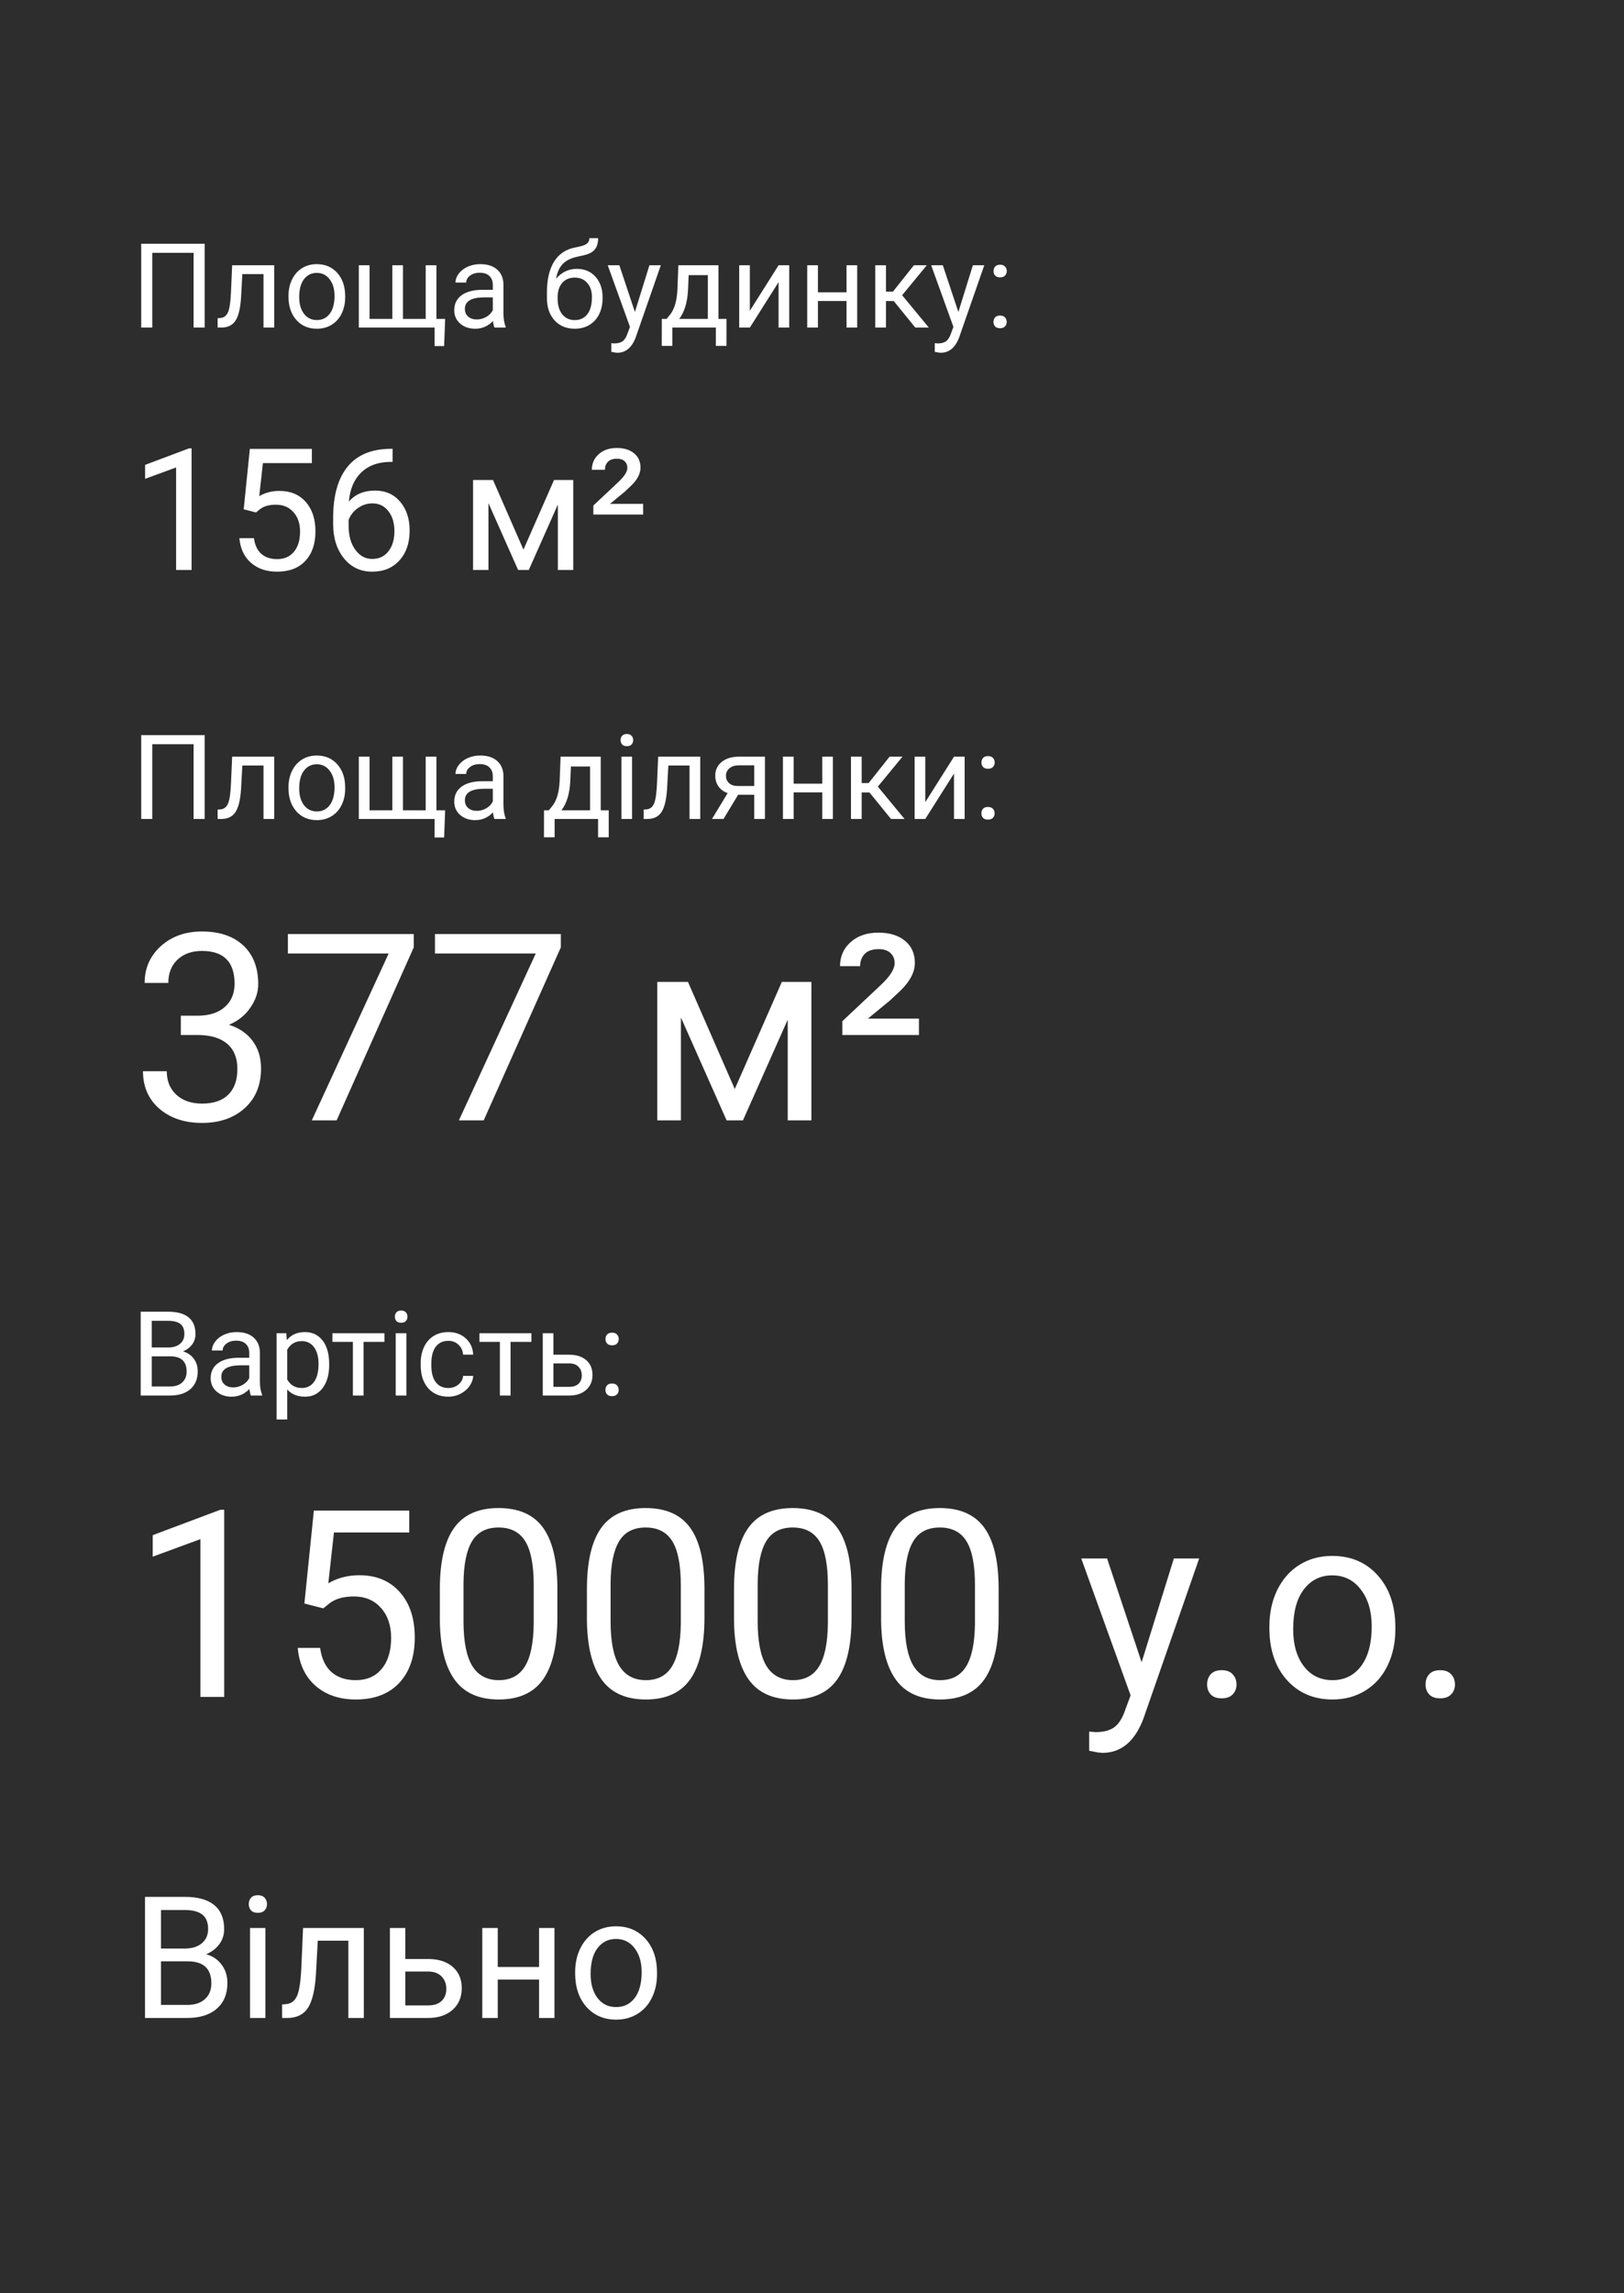
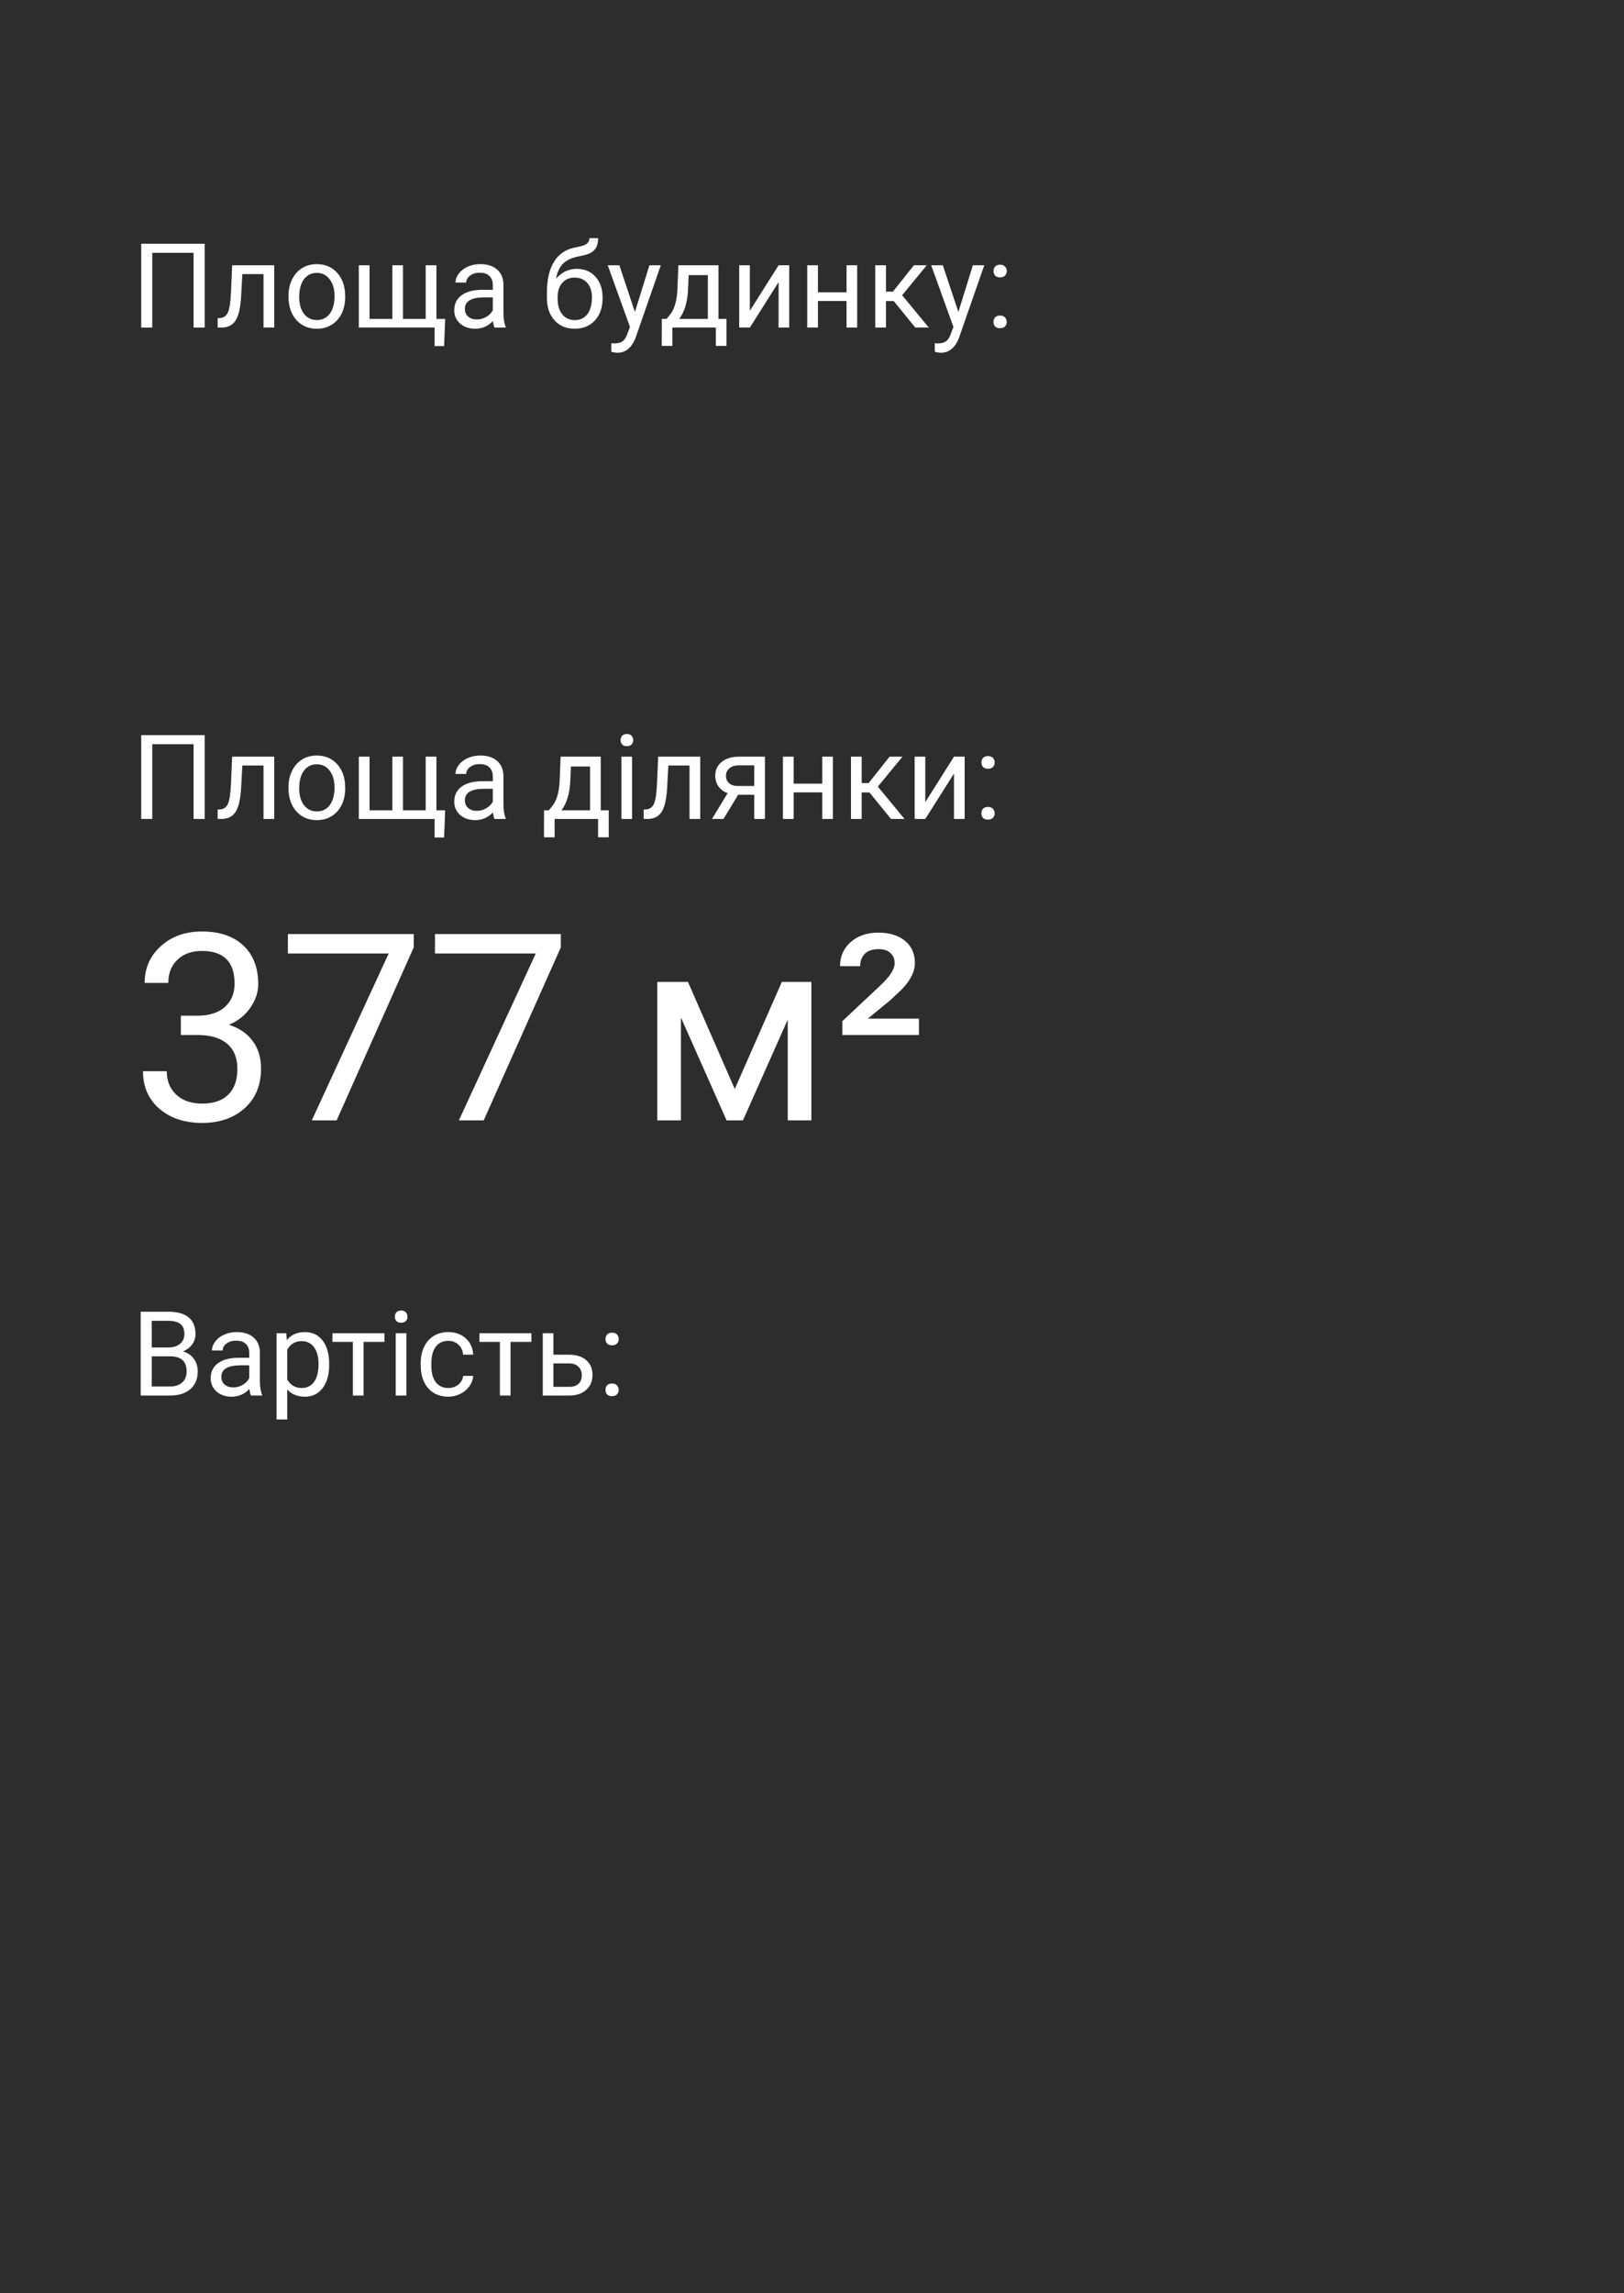
<svg xmlns="http://www.w3.org/2000/svg" width="248" height="350" viewBox="0 0 248 350" fill="none">
  <rect x="0" y="0" width="248" height="350" fill="#808080" stroke="none" />
  <rect width="248" height="350" fill="black" fill-opacity="0.65" />
-   <path d="M29.255 87H26.894V71.347L22.158 73.086V70.953L28.887 68.427H29.255V87ZM37.215 77.732L38.154 68.516H47.625V70.686H40.148L39.589 75.727C40.495 75.193 41.523 74.927 42.674 74.927C44.358 74.927 45.695 75.485 46.685 76.603C47.676 77.711 48.171 79.213 48.171 81.109C48.171 83.014 47.655 84.516 46.622 85.616C45.598 86.708 44.163 87.254 42.318 87.254C40.685 87.254 39.352 86.801 38.319 85.895C37.287 84.99 36.699 83.737 36.555 82.138H38.776C38.92 83.196 39.297 83.995 39.906 84.537C40.516 85.07 41.32 85.337 42.318 85.337C43.41 85.337 44.265 84.965 44.883 84.22C45.509 83.475 45.822 82.447 45.822 81.135C45.822 79.899 45.484 78.909 44.807 78.164C44.138 77.411 43.245 77.034 42.128 77.034C41.104 77.034 40.3 77.258 39.716 77.707L39.094 78.215L37.215 77.732ZM59.952 68.503V70.496H59.52C57.692 70.53 56.237 71.072 55.153 72.121C54.07 73.171 53.444 74.647 53.274 76.552C54.248 75.435 55.577 74.876 57.261 74.876C58.869 74.876 60.151 75.443 61.107 76.577C62.072 77.711 62.555 79.175 62.555 80.97C62.555 82.874 62.034 84.397 60.993 85.54C59.961 86.683 58.573 87.254 56.829 87.254C55.06 87.254 53.626 86.577 52.525 85.223C51.425 83.86 50.875 82.108 50.875 79.967V79.065C50.875 75.663 51.599 73.065 53.046 71.27C54.502 69.468 56.664 68.545 59.533 68.503H59.952ZM56.867 76.831C56.063 76.831 55.323 77.072 54.645 77.555C53.968 78.037 53.499 78.642 53.236 79.37V80.233C53.236 81.757 53.579 82.984 54.265 83.915C54.95 84.846 55.805 85.311 56.829 85.311C57.887 85.311 58.717 84.922 59.317 84.144C59.927 83.365 60.231 82.345 60.231 81.084C60.231 79.814 59.922 78.79 59.305 78.012C58.695 77.225 57.883 76.831 56.867 76.831ZM79.935 83.89L84.606 73.264H87.539V87H85.19V77.009L80.747 87H79.122L74.59 76.793V87H72.241V73.264H75.288L79.935 83.89ZM98.216 78.532H90.611V77.161L94.42 73.581C95.342 72.718 95.804 71.994 95.804 71.41C95.804 70.995 95.668 70.661 95.397 70.407C95.127 70.145 94.737 70.014 94.23 70.014C93.595 70.014 93.125 70.174 92.82 70.496C92.524 70.818 92.376 71.22 92.376 71.702H90.383C90.383 70.737 90.734 69.942 91.436 69.315C92.147 68.689 93.061 68.376 94.179 68.376C95.296 68.376 96.18 68.647 96.832 69.189C97.484 69.722 97.81 70.454 97.81 71.385C97.81 72.265 97.357 73.158 96.451 74.064L95.385 75.066L93.15 76.907H98.216V78.532Z" fill="white" />
  <path d="M31.259 50H29.562V38.592H23.252V50H21.564V37.203H31.259V50ZM41.876 40.49V50H40.241V41.835H37.007L36.813 45.395C36.708 47.029 36.433 48.198 35.987 48.901C35.548 49.605 34.848 49.971 33.887 50H33.236V48.567L33.702 48.532C34.23 48.474 34.607 48.169 34.836 47.618C35.065 47.067 35.211 46.048 35.275 44.56L35.451 40.49H41.876ZM44.056 45.157C44.056 44.226 44.237 43.388 44.601 42.644C44.97 41.899 45.48 41.325 46.13 40.921C46.786 40.517 47.533 40.315 48.371 40.315C49.666 40.315 50.712 40.763 51.509 41.659C52.312 42.556 52.713 43.748 52.713 45.236V45.351C52.713 46.276 52.534 47.108 52.177 47.847C51.825 48.579 51.318 49.15 50.656 49.56C50 49.971 49.244 50.176 48.389 50.176C47.1 50.176 46.054 49.727 45.251 48.831C44.454 47.935 44.056 46.748 44.056 45.272V45.157ZM45.69 45.351C45.69 46.405 45.934 47.252 46.42 47.891C46.912 48.529 47.568 48.849 48.389 48.849C49.215 48.849 49.871 48.526 50.357 47.882C50.844 47.231 51.087 46.323 51.087 45.157C51.087 44.114 50.838 43.27 50.34 42.626C49.848 41.976 49.191 41.65 48.371 41.65C47.568 41.65 46.921 41.97 46.429 42.608C45.937 43.247 45.69 44.161 45.69 45.351ZM56.431 40.49V48.673H59.911V40.49H61.537V48.673H65.009V40.49H66.644V48.673H67.98L67.821 52.821H66.362V50H54.796V40.49H56.431ZM75.512 50C75.418 49.812 75.342 49.478 75.283 48.998C74.527 49.783 73.625 50.176 72.576 50.176C71.639 50.176 70.868 49.912 70.265 49.385C69.667 48.852 69.368 48.178 69.368 47.363C69.368 46.373 69.743 45.605 70.493 45.06C71.249 44.51 72.31 44.234 73.675 44.234H75.257V43.487C75.257 42.919 75.087 42.468 74.747 42.134C74.407 41.794 73.906 41.624 73.244 41.624C72.664 41.624 72.178 41.77 71.785 42.063C71.393 42.356 71.196 42.711 71.196 43.127H69.561C69.561 42.652 69.728 42.195 70.062 41.756C70.402 41.31 70.859 40.959 71.434 40.701C72.014 40.443 72.649 40.315 73.341 40.315C74.436 40.315 75.295 40.59 75.916 41.141C76.537 41.685 76.859 42.438 76.883 43.399V47.776C76.883 48.649 76.994 49.344 77.217 49.859V50H75.512ZM72.814 48.761C73.323 48.761 73.807 48.629 74.264 48.365C74.721 48.102 75.052 47.759 75.257 47.337V45.386H73.982C71.99 45.386 70.994 45.969 70.994 47.135C70.994 47.645 71.164 48.043 71.504 48.33C71.844 48.617 72.28 48.761 72.814 48.761ZM88.071 41.035C89.267 41.035 90.222 41.437 90.936 42.239C91.657 43.036 92.018 44.088 92.018 45.395V45.544C92.018 46.44 91.845 47.243 91.499 47.952C91.153 48.655 90.655 49.203 90.005 49.596C89.36 49.982 88.616 50.176 87.772 50.176C86.495 50.176 85.467 49.751 84.688 48.901C83.908 48.046 83.519 46.9 83.519 45.465V44.674C83.519 42.676 83.888 41.088 84.626 39.91C85.37 38.732 86.466 38.015 87.913 37.757C88.733 37.61 89.287 37.432 89.574 37.221C89.861 37.01 90.005 36.72 90.005 36.351H91.341C91.341 37.083 91.174 37.654 90.84 38.065C90.512 38.475 89.984 38.765 89.258 38.935L88.045 39.207C87.078 39.435 86.352 39.822 85.865 40.367C85.385 40.906 85.071 41.627 84.925 42.529C85.786 41.533 86.835 41.035 88.071 41.035ZM87.755 42.371C86.958 42.371 86.325 42.641 85.856 43.18C85.388 43.713 85.153 44.454 85.153 45.403V45.544C85.153 46.563 85.388 47.372 85.856 47.97C86.331 48.562 86.97 48.857 87.772 48.857C88.581 48.857 89.22 48.559 89.689 47.961C90.157 47.363 90.392 46.49 90.392 45.342C90.392 44.445 90.154 43.727 89.68 43.188C89.211 42.644 88.569 42.371 87.755 42.371ZM96.957 47.618L99.172 40.49H100.912L97.089 51.468C96.497 53.05 95.557 53.841 94.268 53.841L93.96 53.815L93.353 53.7V52.382L93.793 52.417C94.344 52.417 94.772 52.306 95.076 52.083C95.387 51.86 95.642 51.453 95.841 50.861L96.201 49.895L92.809 40.49H94.584L96.957 47.618ZM101.8 48.673L102.362 47.978C102.995 47.158 103.355 45.928 103.443 44.287L103.593 40.49H109.719V48.673H110.94V52.795H109.314V50H102.679V52.795H101.053L101.062 48.673H101.8ZM103.725 48.673H108.093V41.993H105.166L105.069 44.261C104.97 46.153 104.521 47.624 103.725 48.673ZM118.895 40.49H120.521V50H118.895V43.065L114.509 50H112.883V40.49H114.509V47.434L118.895 40.49ZM130.9 50H129.274V45.94H124.906V50H123.271V40.49H124.906V44.612H129.274V40.49H130.9V50ZM136.481 45.948H135.295V50H133.66V40.49H135.295V44.516H136.358L139.558 40.49H141.526L137.765 45.06L141.843 50H139.777L136.481 45.948ZM146.352 47.618L148.566 40.49H150.307L146.483 51.468C145.892 53.05 144.951 53.841 143.662 53.841L143.354 53.815L142.748 53.7V52.382L143.188 52.417C143.738 52.417 144.166 52.306 144.471 52.083C144.781 51.86 145.036 51.453 145.235 50.861L145.596 49.895L142.203 40.49H143.979L146.352 47.618ZM151.713 49.148C151.713 48.866 151.795 48.632 151.959 48.444C152.129 48.257 152.381 48.163 152.715 48.163C153.049 48.163 153.301 48.257 153.471 48.444C153.646 48.632 153.734 48.866 153.734 49.148C153.734 49.417 153.646 49.643 153.471 49.824C153.301 50.006 153.049 50.097 152.715 50.097C152.381 50.097 152.129 50.006 151.959 49.824C151.795 49.643 151.713 49.417 151.713 49.148ZM151.722 41.387C151.722 41.105 151.804 40.871 151.968 40.684C152.138 40.496 152.39 40.402 152.724 40.402C153.058 40.402 153.31 40.496 153.479 40.684C153.655 40.871 153.743 41.105 153.743 41.387C153.743 41.656 153.655 41.882 153.479 42.063C153.31 42.245 153.058 42.336 152.724 42.336C152.39 42.336 152.138 42.245 151.968 42.063C151.804 41.882 151.722 41.656 151.722 41.387Z" fill="white" />
  <path d="M27.617 155.023H30.332C32.038 154.997 33.379 154.548 34.355 153.676C35.332 152.803 35.82 151.625 35.82 150.141C35.82 146.807 34.16 145.141 30.84 145.141C29.277 145.141 28.027 145.59 27.09 146.488C26.165 147.374 25.703 148.552 25.703 150.023H22.09C22.09 147.771 22.91 145.902 24.551 144.418C26.204 142.921 28.301 142.172 30.84 142.172C33.522 142.172 35.625 142.882 37.148 144.301C38.672 145.72 39.434 147.693 39.434 150.219C39.434 151.456 39.03 152.654 38.223 153.812C37.428 154.971 36.341 155.837 34.961 156.41C36.523 156.905 37.728 157.725 38.574 158.871C39.434 160.017 39.863 161.417 39.863 163.07C39.863 165.622 39.03 167.647 37.363 169.145C35.697 170.642 33.529 171.391 30.859 171.391C28.19 171.391 26.016 170.668 24.336 169.223C22.669 167.777 21.836 165.87 21.836 163.5H25.469C25.469 164.997 25.957 166.195 26.934 167.094C27.91 167.992 29.219 168.441 30.859 168.441C32.604 168.441 33.939 167.986 34.863 167.074C35.788 166.163 36.25 164.854 36.25 163.148C36.25 161.495 35.742 160.225 34.727 159.34C33.711 158.454 32.246 157.999 30.332 157.973H27.617V155.023ZM63.184 144.594L51.406 171H47.617L59.355 145.531H43.965V142.562H63.184V144.594ZM85.644 144.594L73.867 171H70.078L81.816 145.531H66.426V142.562H85.644V144.594ZM112.207 166.215L119.395 149.867H123.906V171H120.293V155.629L113.457 171H110.957L103.984 155.297V171H100.371V149.867H105.059L112.207 166.215ZM140.332 157.973H128.633V155.863L134.492 150.355C135.911 149.027 136.621 147.914 136.621 147.016C136.621 146.378 136.413 145.863 135.996 145.473C135.579 145.069 134.98 144.867 134.199 144.867C133.223 144.867 132.5 145.115 132.031 145.609C131.576 146.104 131.348 146.723 131.348 147.465H128.281C128.281 145.98 128.822 144.757 129.902 143.793C130.996 142.829 132.402 142.348 134.121 142.348C135.84 142.348 137.201 142.764 138.203 143.598C139.206 144.418 139.707 145.544 139.707 146.977C139.707 148.331 139.01 149.704 137.617 151.098L135.977 152.641L132.539 155.473H140.332V157.973Z" fill="white" />
  <path d="M31.259 125H29.562V113.592H23.252V125H21.564V112.203H31.259V125ZM41.876 115.49V125H40.241V116.835H37.007L36.813 120.395C36.708 122.029 36.433 123.198 35.987 123.901C35.548 124.604 34.848 124.971 33.887 125H33.236V123.567L33.702 123.532C34.23 123.474 34.607 123.169 34.836 122.618C35.065 122.067 35.211 121.048 35.275 119.56L35.451 115.49H41.876ZM44.056 120.157C44.056 119.226 44.237 118.388 44.601 117.644C44.97 116.899 45.48 116.325 46.13 115.921C46.786 115.517 47.533 115.314 48.371 115.314C49.666 115.314 50.712 115.763 51.509 116.659C52.312 117.556 52.713 118.748 52.713 120.236V120.351C52.713 121.276 52.534 122.108 52.177 122.847C51.825 123.579 51.318 124.15 50.656 124.561C50 124.971 49.244 125.176 48.389 125.176C47.1 125.176 46.054 124.728 45.251 123.831C44.454 122.935 44.056 121.748 44.056 120.271V120.157ZM45.69 120.351C45.69 121.405 45.934 122.252 46.42 122.891C46.912 123.529 47.568 123.849 48.389 123.849C49.215 123.849 49.871 123.526 50.357 122.882C50.844 122.231 51.087 121.323 51.087 120.157C51.087 119.114 50.838 118.271 50.34 117.626C49.848 116.976 49.191 116.65 48.371 116.65C47.568 116.65 46.921 116.97 46.429 117.608C45.937 118.247 45.69 119.161 45.69 120.351ZM56.431 115.49V123.673H59.911V115.49H61.537V123.673H65.009V115.49H66.644V123.673H67.98L67.821 127.821H66.362V125H54.796V115.49H56.431ZM75.512 125C75.418 124.812 75.342 124.479 75.283 123.998C74.527 124.783 73.625 125.176 72.576 125.176C71.639 125.176 70.868 124.912 70.265 124.385C69.667 123.852 69.368 123.178 69.368 122.363C69.368 121.373 69.743 120.605 70.493 120.061C71.249 119.51 72.31 119.234 73.675 119.234H75.257V118.487C75.257 117.919 75.087 117.468 74.747 117.134C74.407 116.794 73.906 116.624 73.244 116.624C72.664 116.624 72.178 116.771 71.785 117.063C71.393 117.356 71.196 117.711 71.196 118.127H69.561C69.561 117.652 69.728 117.195 70.062 116.756C70.402 116.311 70.859 115.959 71.434 115.701C72.014 115.443 72.649 115.314 73.341 115.314C74.436 115.314 75.295 115.59 75.916 116.141C76.537 116.686 76.859 117.438 76.883 118.399V122.776C76.883 123.649 76.994 124.344 77.217 124.859V125H75.512ZM72.814 123.761C73.323 123.761 73.807 123.629 74.264 123.365C74.721 123.102 75.052 122.759 75.257 122.337V120.386H73.982C71.99 120.386 70.994 120.969 70.994 122.135C70.994 122.645 71.164 123.043 71.504 123.33C71.844 123.617 72.28 123.761 72.814 123.761ZM83.817 123.673L84.38 122.979C85.013 122.158 85.373 120.928 85.461 119.287L85.61 115.49H91.736V123.673H92.958V127.795H91.332V125H84.696V127.795H83.07L83.079 123.673H83.817ZM85.742 123.673H90.11V116.993H87.184L87.087 119.261C86.987 121.153 86.539 122.624 85.742 123.673ZM96.526 125H94.9V115.49H96.526V125ZM94.769 112.968C94.769 112.704 94.848 112.481 95.006 112.3C95.17 112.118 95.41 112.027 95.727 112.027C96.043 112.027 96.283 112.118 96.447 112.3C96.611 112.481 96.693 112.704 96.693 112.968C96.693 113.231 96.611 113.451 96.447 113.627C96.283 113.803 96.043 113.891 95.727 113.891C95.41 113.891 95.17 113.803 95.006 113.627C94.848 113.451 94.769 113.231 94.769 112.968ZM106.933 115.49V125H105.298V116.835H102.063L101.87 120.395C101.765 122.029 101.489 123.198 101.044 123.901C100.604 124.604 99.904 124.971 98.943 125H98.293V123.567L98.759 123.532C99.286 123.474 99.664 123.169 99.893 122.618C100.121 122.067 100.268 121.048 100.332 119.56L100.508 115.49H106.933ZM116.812 115.49V125H115.177V121.3H112.725L110.483 125H108.726L111.116 121.054C110.507 120.831 110.038 120.488 109.71 120.025C109.388 119.557 109.227 119.012 109.227 118.391C109.227 117.523 109.552 116.826 110.202 116.299C110.853 115.766 111.723 115.496 112.812 115.49H116.812ZM110.861 118.408C110.861 118.871 111.02 119.246 111.336 119.533C111.652 119.814 112.071 119.958 112.593 119.964H115.177V116.809H112.839C112.235 116.809 111.755 116.958 111.397 117.257C111.04 117.55 110.861 117.934 110.861 118.408ZM127.191 125H125.565V120.939H121.197V125H119.562V115.49H121.197V119.612H125.565V115.49H127.191V125ZM132.772 120.948H131.586V125H129.951V115.49H131.586V119.516H132.649L135.849 115.49H137.817L134.056 120.061L138.134 125H136.068L132.772 120.948ZM145.684 115.49H147.31V125H145.684V118.065L141.298 125H139.672V115.49H141.298V122.434L145.684 115.49ZM149.867 124.147C149.867 123.866 149.949 123.632 150.113 123.444C150.283 123.257 150.535 123.163 150.869 123.163C151.203 123.163 151.455 123.257 151.625 123.444C151.801 123.632 151.889 123.866 151.889 124.147C151.889 124.417 151.801 124.643 151.625 124.824C151.455 125.006 151.203 125.097 150.869 125.097C150.535 125.097 150.283 125.006 150.113 124.824C149.949 124.643 149.867 124.417 149.867 124.147ZM149.876 116.387C149.876 116.105 149.958 115.871 150.122 115.684C150.292 115.496 150.544 115.402 150.878 115.402C151.212 115.402 151.464 115.496 151.634 115.684C151.81 115.871 151.897 116.105 151.897 116.387C151.897 116.656 151.81 116.882 151.634 117.063C151.464 117.245 151.212 117.336 150.878 117.336C150.544 117.336 150.292 117.245 150.122 117.063C149.958 116.882 149.876 116.656 149.876 116.387Z" fill="white" />
-   <path d="M34.238 259H30.605V234.918L23.32 237.594V234.312L33.672 230.426H34.238V259ZM46.484 244.742L47.93 230.562H62.5V233.902H50.996L50.137 241.656C51.53 240.836 53.112 240.426 54.883 240.426C57.474 240.426 59.531 241.285 61.055 243.004C62.578 244.71 63.34 247.021 63.34 249.938C63.34 252.867 62.546 255.178 60.957 256.871C59.382 258.551 57.175 259.391 54.336 259.391C51.823 259.391 49.772 258.694 48.184 257.301C46.595 255.908 45.69 253.98 45.469 251.52H48.887C49.108 253.147 49.688 254.378 50.625 255.211C51.562 256.031 52.8 256.441 54.336 256.441C56.016 256.441 57.331 255.868 58.281 254.723C59.245 253.577 59.727 251.995 59.727 249.977C59.727 248.076 59.206 246.552 58.164 245.406C57.135 244.247 55.762 243.668 54.043 243.668C52.467 243.668 51.23 244.013 50.332 244.703L49.375 245.484L46.484 244.742ZM85.117 246.871C85.117 251.103 84.394 254.247 82.949 256.305C81.504 258.362 79.245 259.391 76.172 259.391C73.138 259.391 70.892 258.388 69.434 256.383C67.975 254.365 67.22 251.357 67.168 247.359V242.535C67.168 238.355 67.891 235.25 69.336 233.219C70.781 231.188 73.047 230.172 76.133 230.172C79.193 230.172 81.445 231.155 82.891 233.121C84.336 235.074 85.078 238.095 85.117 242.184V246.871ZM81.504 241.93C81.504 238.87 81.074 236.643 80.215 235.25C79.356 233.844 77.995 233.141 76.133 233.141C74.284 233.141 72.936 233.837 72.09 235.23C71.243 236.624 70.807 238.766 70.781 241.656V247.438C70.781 250.51 71.224 252.783 72.109 254.254C73.008 255.712 74.362 256.441 76.172 256.441C77.956 256.441 79.277 255.751 80.137 254.371C81.009 252.991 81.465 250.816 81.504 247.848V241.93ZM107.578 246.871C107.578 251.103 106.855 254.247 105.41 256.305C103.965 258.362 101.706 259.391 98.633 259.391C95.599 259.391 93.353 258.388 91.894 256.383C90.436 254.365 89.681 251.357 89.629 247.359V242.535C89.629 238.355 90.352 235.25 91.797 233.219C93.242 231.188 95.508 230.172 98.594 230.172C101.654 230.172 103.906 231.155 105.352 233.121C106.797 235.074 107.539 238.095 107.578 242.184V246.871ZM103.965 241.93C103.965 238.87 103.535 236.643 102.676 235.25C101.816 233.844 100.456 233.141 98.594 233.141C96.745 233.141 95.397 233.837 94.551 235.23C93.704 236.624 93.268 238.766 93.242 241.656V247.438C93.242 250.51 93.685 252.783 94.57 254.254C95.469 255.712 96.823 256.441 98.633 256.441C100.417 256.441 101.738 255.751 102.598 254.371C103.47 252.991 103.926 250.816 103.965 247.848V241.93ZM130.039 246.871C130.039 251.103 129.316 254.247 127.871 256.305C126.426 258.362 124.167 259.391 121.094 259.391C118.06 259.391 115.814 258.388 114.355 256.383C112.897 254.365 112.142 251.357 112.09 247.359V242.535C112.09 238.355 112.812 235.25 114.258 233.219C115.703 231.188 117.969 230.172 121.055 230.172C124.115 230.172 126.367 231.155 127.812 233.121C129.258 235.074 130 238.095 130.039 242.184V246.871ZM126.426 241.93C126.426 238.87 125.996 236.643 125.137 235.25C124.277 233.844 122.917 233.141 121.055 233.141C119.206 233.141 117.858 233.837 117.012 235.23C116.165 236.624 115.729 238.766 115.703 241.656V247.438C115.703 250.51 116.146 252.783 117.031 254.254C117.93 255.712 119.284 256.441 121.094 256.441C122.878 256.441 124.199 255.751 125.059 254.371C125.931 252.991 126.387 250.816 126.426 247.848V241.93ZM152.5 246.871C152.5 251.103 151.777 254.247 150.332 256.305C148.887 258.362 146.628 259.391 143.555 259.391C140.521 259.391 138.275 258.388 136.816 256.383C135.358 254.365 134.603 251.357 134.551 247.359V242.535C134.551 238.355 135.273 235.25 136.719 233.219C138.164 231.188 140.43 230.172 143.516 230.172C146.576 230.172 148.828 231.155 150.273 233.121C151.719 235.074 152.461 238.095 152.5 242.184V246.871ZM148.887 241.93C148.887 238.87 148.457 236.643 147.598 235.25C146.738 233.844 145.378 233.141 143.516 233.141C141.667 233.141 140.319 233.837 139.473 235.23C138.626 236.624 138.19 238.766 138.164 241.656V247.438C138.164 250.51 138.607 252.783 139.492 254.254C140.391 255.712 141.745 256.441 143.555 256.441C145.339 256.441 146.66 255.751 147.52 254.371C148.392 252.991 148.848 250.816 148.887 247.848V241.93ZM174.336 253.707L179.258 237.867H183.125L174.629 262.262C173.314 265.777 171.224 267.535 168.359 267.535L167.676 267.477L166.328 267.223V264.293L167.305 264.371C168.529 264.371 169.479 264.124 170.156 263.629C170.846 263.134 171.413 262.229 171.855 260.914L172.656 258.766L165.117 237.867H169.062L174.336 253.707ZM184.336 257.105C184.336 256.48 184.518 255.96 184.883 255.543C185.26 255.126 185.82 254.918 186.562 254.918C187.305 254.918 187.865 255.126 188.242 255.543C188.633 255.96 188.828 256.48 188.828 257.105C188.828 257.704 188.633 258.206 188.242 258.609C187.865 259.013 187.305 259.215 186.562 259.215C185.82 259.215 185.26 259.013 184.883 258.609C184.518 258.206 184.336 257.704 184.336 257.105ZM193.848 248.238C193.848 246.168 194.251 244.306 195.059 242.652C195.879 240.999 197.012 239.723 198.457 238.824C199.915 237.926 201.576 237.477 203.438 237.477C206.315 237.477 208.639 238.473 210.41 240.465C212.194 242.457 213.086 245.107 213.086 248.414V248.668C213.086 250.725 212.689 252.574 211.895 254.215C211.113 255.842 209.987 257.112 208.516 258.023C207.057 258.935 205.378 259.391 203.477 259.391C200.612 259.391 198.288 258.395 196.504 256.402C194.733 254.41 193.848 251.773 193.848 248.492V248.238ZM197.48 248.668C197.48 251.012 198.021 252.893 199.102 254.312C200.195 255.732 201.654 256.441 203.477 256.441C205.312 256.441 206.771 255.725 207.852 254.293C208.932 252.848 209.473 250.829 209.473 248.238C209.473 245.921 208.919 244.046 207.812 242.613C206.719 241.168 205.26 240.445 203.438 240.445C201.654 240.445 200.215 241.155 199.121 242.574C198.027 243.993 197.48 246.025 197.48 248.668ZM217.695 257.105C217.695 256.48 217.878 255.96 218.242 255.543C218.62 255.126 219.18 254.918 219.922 254.918C220.664 254.918 221.224 255.126 221.602 255.543C221.992 255.96 222.188 256.48 222.188 257.105C222.188 257.704 221.992 258.206 221.602 258.609C221.224 259.013 220.664 259.215 219.922 259.215C219.18 259.215 218.62 259.013 218.242 258.609C217.878 258.206 217.695 257.704 217.695 257.105Z" fill="white" />
  <path d="M21.485 213V200.203H25.669C27.058 200.203 28.101 200.49 28.798 201.064C29.501 201.639 29.852 202.488 29.852 203.613C29.852 204.211 29.683 204.741 29.343 205.204C29.003 205.661 28.54 206.016 27.954 206.268C28.645 206.461 29.19 206.83 29.589 207.375C29.993 207.914 30.195 208.559 30.195 209.309C30.195 210.457 29.823 211.359 29.079 212.016C28.335 212.672 27.283 213 25.924 213H21.485ZM23.173 207.015V211.62H25.959C26.744 211.62 27.362 211.418 27.814 211.014C28.27 210.604 28.499 210.041 28.499 209.326C28.499 207.785 27.661 207.015 25.985 207.015H23.173ZM23.173 205.661H25.722C26.46 205.661 27.049 205.477 27.488 205.107C27.934 204.738 28.156 204.237 28.156 203.604C28.156 202.901 27.951 202.392 27.541 202.075C27.131 201.753 26.507 201.592 25.669 201.592H23.173V205.661ZM38.316 213C38.223 212.812 38.147 212.479 38.088 211.998C37.332 212.783 36.43 213.176 35.381 213.176C34.443 213.176 33.673 212.912 33.069 212.385C32.472 211.852 32.173 211.178 32.173 210.363C32.173 209.373 32.548 208.605 33.298 208.061C34.054 207.51 35.114 207.234 36.48 207.234H38.062V206.487C38.062 205.919 37.892 205.468 37.552 205.134C37.212 204.794 36.711 204.624 36.049 204.624C35.469 204.624 34.982 204.771 34.59 205.063C34.197 205.356 34.001 205.711 34.001 206.127H32.366C32.366 205.652 32.533 205.195 32.867 204.756C33.207 204.311 33.664 203.959 34.238 203.701C34.818 203.443 35.454 203.314 36.145 203.314C37.241 203.314 38.1 203.59 38.721 204.141C39.342 204.686 39.664 205.438 39.688 206.399V210.776C39.688 211.649 39.799 212.344 40.022 212.859V213H38.316ZM35.618 211.761C36.128 211.761 36.611 211.629 37.068 211.365C37.525 211.102 37.856 210.759 38.062 210.337V208.386H36.787C34.795 208.386 33.799 208.969 33.799 210.135C33.799 210.645 33.969 211.043 34.309 211.33C34.648 211.617 35.085 211.761 35.618 211.761ZM50.27 208.351C50.27 209.798 49.938 210.964 49.276 211.849C48.614 212.733 47.718 213.176 46.587 213.176C45.433 213.176 44.524 212.81 43.862 212.077V216.656H42.236V203.49H43.722L43.801 204.545C44.463 203.725 45.383 203.314 46.56 203.314C47.703 203.314 48.605 203.745 49.268 204.606C49.935 205.468 50.27 206.666 50.27 208.201V208.351ZM48.644 208.166C48.644 207.094 48.415 206.247 47.958 205.626C47.501 205.005 46.874 204.694 46.077 204.694C45.093 204.694 44.355 205.131 43.862 206.004V210.548C44.349 211.415 45.093 211.849 46.095 211.849C46.874 211.849 47.492 211.541 47.949 210.926C48.412 210.305 48.644 209.385 48.644 208.166ZM58.707 204.809H55.517V213H53.891V204.809H50.762V203.49H58.707V204.809ZM62.056 213H60.43V203.49H62.056V213ZM60.298 200.968C60.298 200.704 60.377 200.481 60.535 200.3C60.699 200.118 60.94 200.027 61.256 200.027C61.572 200.027 61.812 200.118 61.977 200.3C62.141 200.481 62.223 200.704 62.223 200.968C62.223 201.231 62.141 201.451 61.977 201.627C61.812 201.803 61.572 201.891 61.256 201.891C60.94 201.891 60.699 201.803 60.535 201.627C60.377 201.451 60.298 201.231 60.298 200.968ZM68.481 211.849C69.061 211.849 69.567 211.673 70.001 211.321C70.435 210.97 70.675 210.53 70.722 210.003H72.26C72.231 210.548 72.043 211.066 71.697 211.559C71.352 212.051 70.889 212.443 70.309 212.736C69.734 213.029 69.125 213.176 68.481 213.176C67.186 213.176 66.154 212.745 65.387 211.884C64.625 211.017 64.244 209.833 64.244 208.333V208.061C64.244 207.135 64.414 206.312 64.754 205.591C65.094 204.87 65.58 204.311 66.213 203.912C66.852 203.514 67.605 203.314 68.472 203.314C69.538 203.314 70.423 203.634 71.126 204.272C71.835 204.911 72.213 205.74 72.26 206.76H70.722C70.675 206.145 70.44 205.641 70.019 205.248C69.603 204.85 69.087 204.65 68.472 204.65C67.645 204.65 67.004 204.949 66.547 205.547C66.096 206.139 65.87 206.997 65.87 208.122V208.43C65.87 209.525 66.096 210.369 66.547 210.961C66.998 211.553 67.643 211.849 68.481 211.849ZM81.154 204.809H77.964V213H76.338V204.809H73.209V203.49H81.154V204.809ZM84.512 206.769H86.981C88.06 206.78 88.912 207.062 89.539 207.612C90.166 208.163 90.48 208.91 90.48 209.854C90.48 210.803 90.157 211.564 89.513 212.139C88.868 212.713 88.001 213 86.911 213H82.886V203.49H84.512V206.769ZM84.512 208.096V211.673H86.929C87.538 211.673 88.01 211.518 88.344 211.207C88.678 210.891 88.845 210.46 88.845 209.915C88.845 209.388 88.681 208.957 88.353 208.623C88.03 208.283 87.576 208.107 86.99 208.096H84.512ZM92.457 212.147C92.457 211.866 92.539 211.632 92.703 211.444C92.873 211.257 93.125 211.163 93.459 211.163C93.793 211.163 94.045 211.257 94.215 211.444C94.391 211.632 94.478 211.866 94.478 212.147C94.478 212.417 94.391 212.643 94.215 212.824C94.045 213.006 93.793 213.097 93.459 213.097C93.125 213.097 92.873 213.006 92.703 212.824C92.539 212.643 92.457 212.417 92.457 212.147ZM92.466 204.387C92.466 204.105 92.548 203.871 92.712 203.684C92.882 203.496 93.134 203.402 93.468 203.402C93.802 203.402 94.054 203.496 94.224 203.684C94.399 203.871 94.487 204.105 94.487 204.387C94.487 204.656 94.399 204.882 94.224 205.063C94.054 205.245 93.802 205.336 93.468 205.336C93.134 205.336 92.882 205.245 92.712 205.063C92.548 204.882 92.466 204.656 92.466 204.387Z" fill="white" />
-   <path d="M22.145 308V289.516H28.189C30.194 289.516 31.701 289.93 32.708 290.76C33.724 291.589 34.231 292.816 34.231 294.441C34.231 295.305 33.986 296.071 33.495 296.739C33.004 297.399 32.336 297.911 31.489 298.275C32.488 298.555 33.275 299.088 33.851 299.875C34.435 300.654 34.727 301.585 34.727 302.668C34.727 304.327 34.189 305.63 33.114 306.578C32.039 307.526 30.52 308 28.557 308H22.145ZM24.583 299.354V306.007H28.607C29.741 306.007 30.634 305.715 31.286 305.131C31.946 304.538 32.276 303.726 32.276 302.693C32.276 300.467 31.066 299.354 28.645 299.354H24.583ZM24.583 297.399H28.265C29.331 297.399 30.182 297.133 30.816 296.6C31.46 296.066 31.781 295.343 31.781 294.429C31.781 293.413 31.485 292.677 30.893 292.22C30.3 291.754 29.399 291.521 28.189 291.521H24.583V297.399ZM40.528 308H38.18V294.264H40.528V308ZM37.989 290.62C37.989 290.239 38.103 289.918 38.332 289.655C38.569 289.393 38.916 289.262 39.373 289.262C39.83 289.262 40.177 289.393 40.414 289.655C40.651 289.918 40.77 290.239 40.77 290.62C40.77 291.001 40.651 291.318 40.414 291.572C40.177 291.826 39.83 291.953 39.373 291.953C38.916 291.953 38.569 291.826 38.332 291.572C38.103 291.318 37.989 291.001 37.989 290.62ZM55.56 294.264V308H53.198V296.206H48.526L48.247 301.348C48.095 303.709 47.697 305.397 47.054 306.413C46.419 307.429 45.408 307.958 44.02 308H43.08V305.931L43.753 305.88C44.515 305.795 45.06 305.355 45.391 304.56C45.721 303.764 45.932 302.291 46.025 300.142L46.279 294.264H55.56ZM61.895 298.999H65.462C67.019 299.016 68.251 299.422 69.156 300.218C70.062 301.013 70.515 302.092 70.515 303.455C70.515 304.826 70.049 305.926 69.118 306.756C68.187 307.585 66.935 308 65.36 308H59.546V294.264H61.895V298.999ZM61.895 300.916V306.083H65.386C66.266 306.083 66.947 305.859 67.43 305.41C67.912 304.953 68.153 304.331 68.153 303.544C68.153 302.782 67.916 302.16 67.442 301.678C66.977 301.187 66.321 300.933 65.475 300.916H61.895ZM84.67 308H82.321V302.135H76.012V308H73.65V294.264H76.012V300.218H82.321V294.264H84.67V308ZM87.831 301.005C87.831 299.659 88.093 298.449 88.618 297.374C89.151 296.299 89.888 295.47 90.827 294.886C91.775 294.302 92.854 294.01 94.064 294.01C95.935 294.01 97.446 294.657 98.597 295.952C99.756 297.247 100.336 298.969 100.336 301.119V301.284C100.336 302.621 100.078 303.823 99.561 304.89C99.054 305.948 98.322 306.773 97.365 307.365C96.417 307.958 95.326 308.254 94.09 308.254C92.228 308.254 90.717 307.606 89.558 306.312C88.407 305.017 87.831 303.303 87.831 301.17V301.005ZM90.192 301.284C90.192 302.808 90.544 304.031 91.246 304.953C91.957 305.876 92.905 306.337 94.09 306.337C95.283 306.337 96.231 305.871 96.934 304.94C97.636 304.001 97.987 302.689 97.987 301.005C97.987 299.498 97.628 298.28 96.908 297.349C96.197 296.409 95.249 295.939 94.064 295.939C92.905 295.939 91.97 296.401 91.259 297.323C90.548 298.246 90.192 299.566 90.192 301.284Z" fill="white" />
</svg>